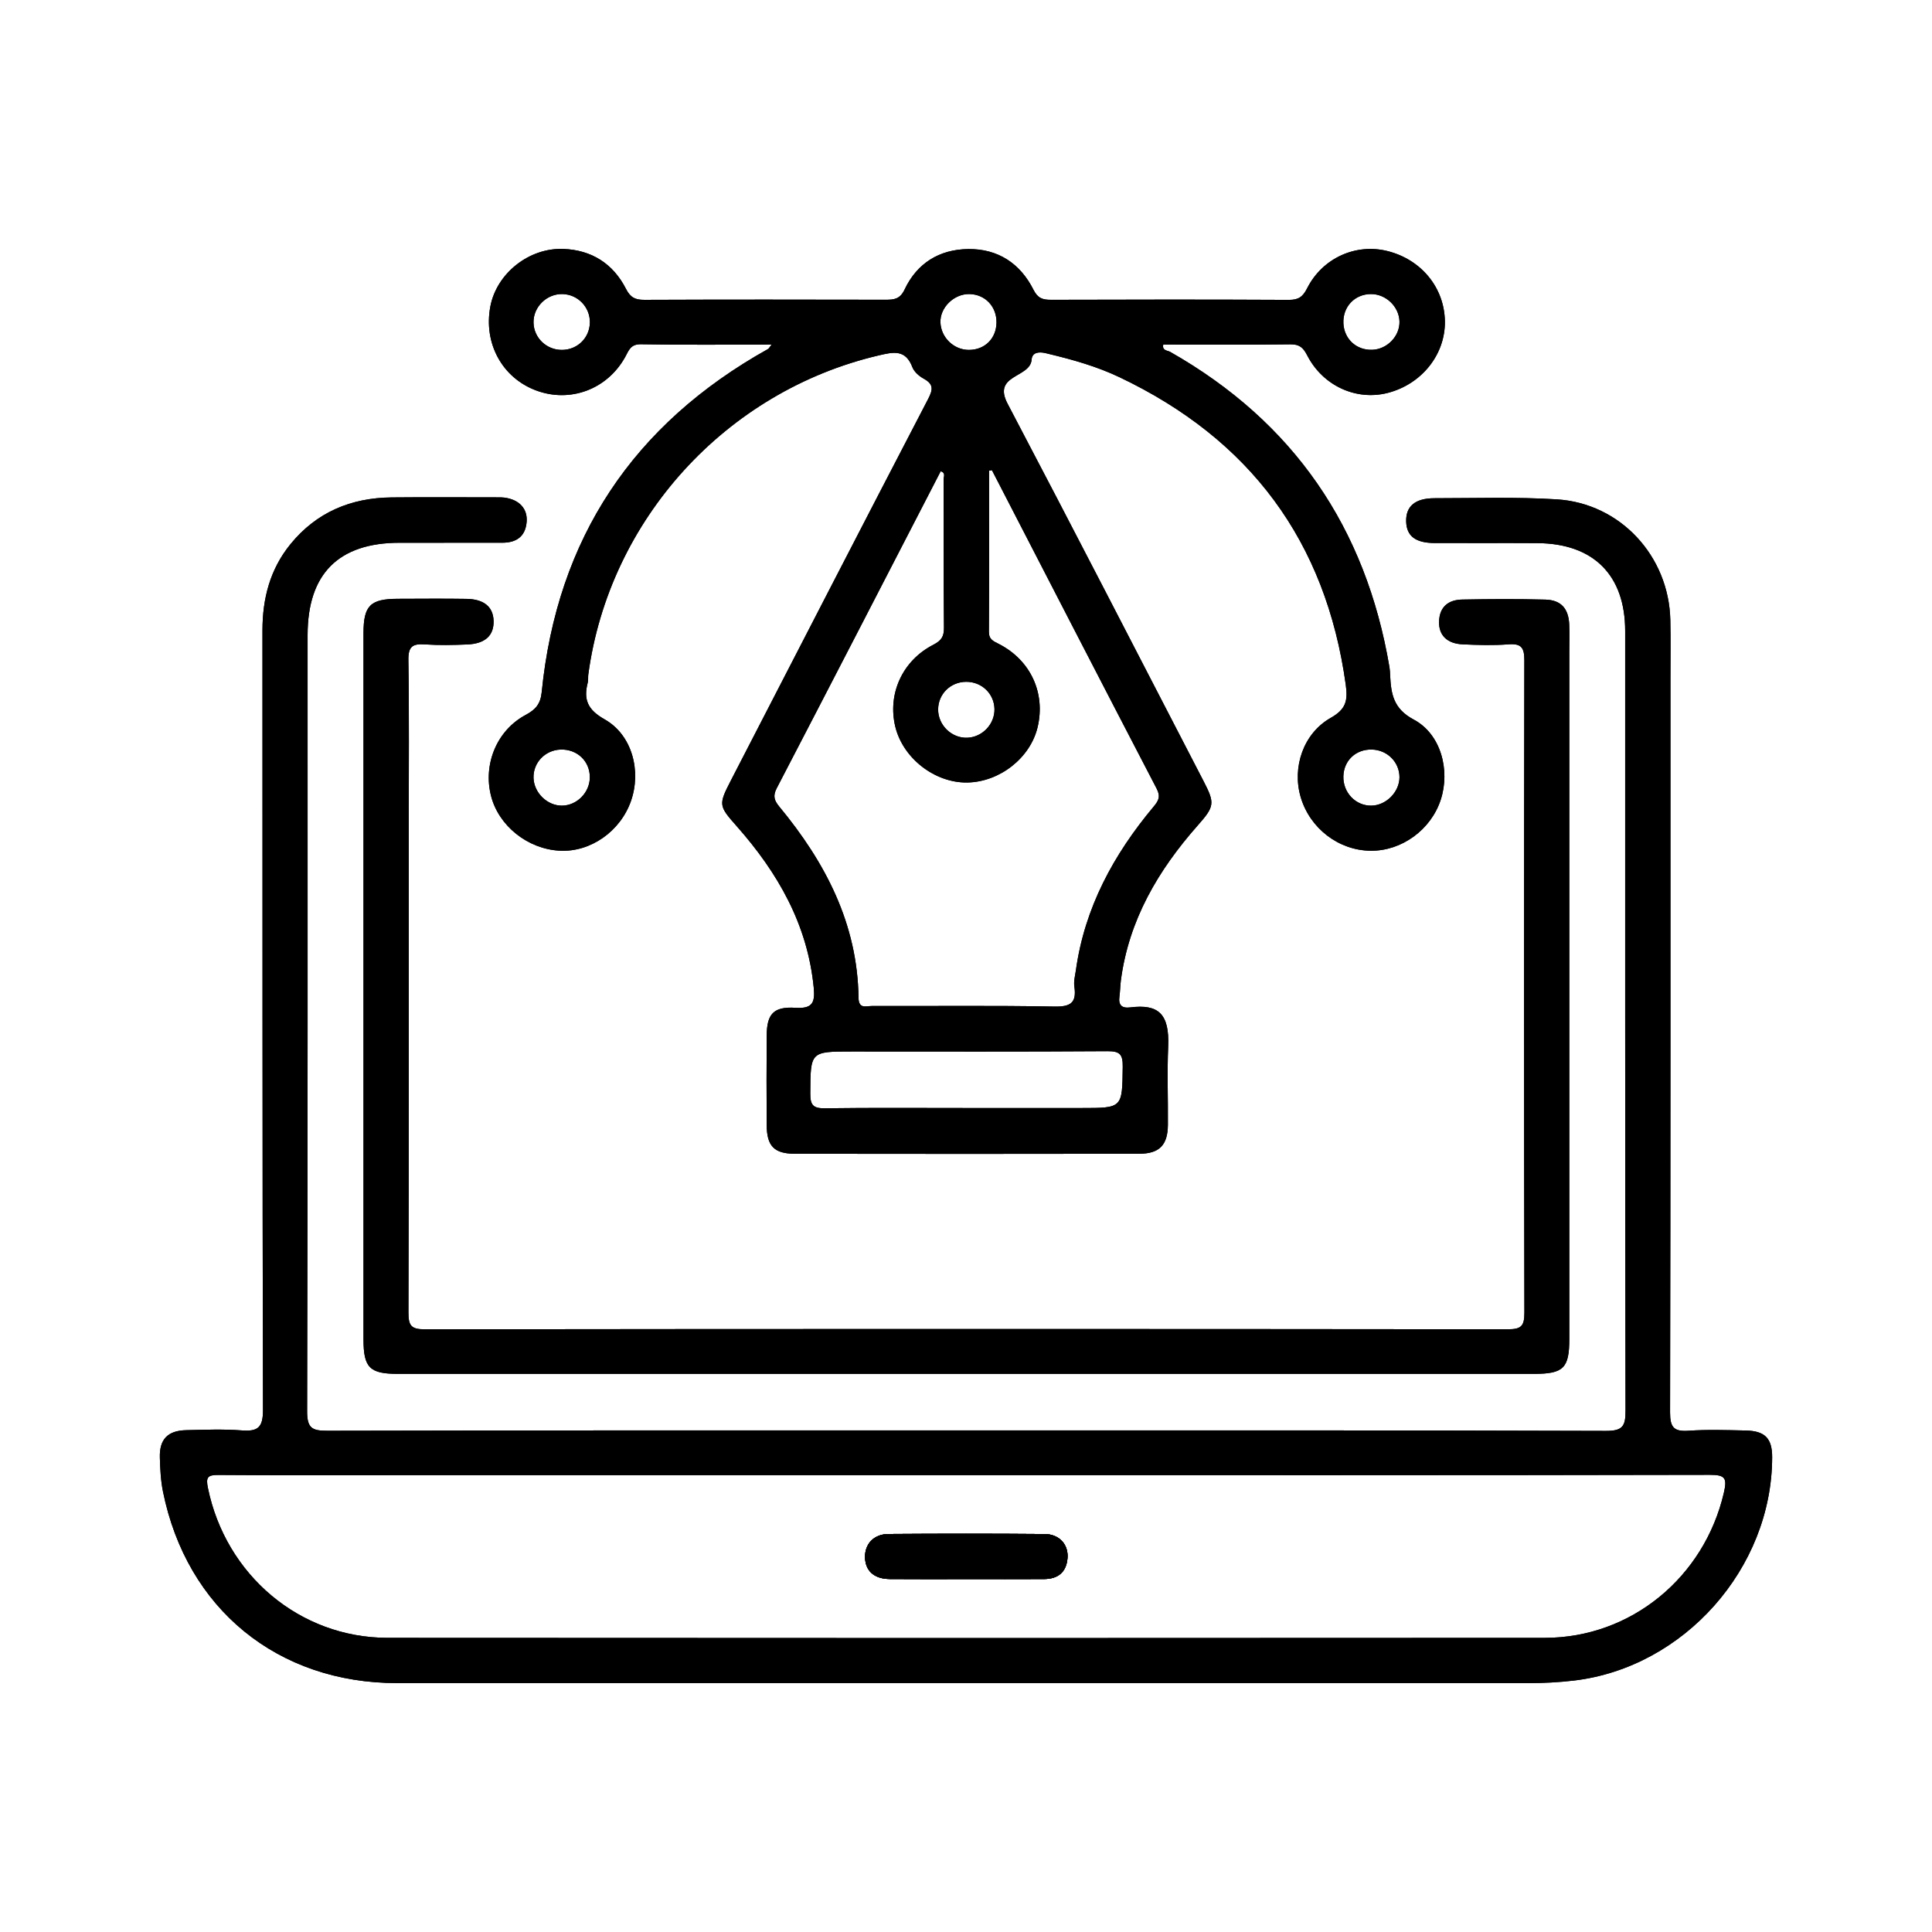
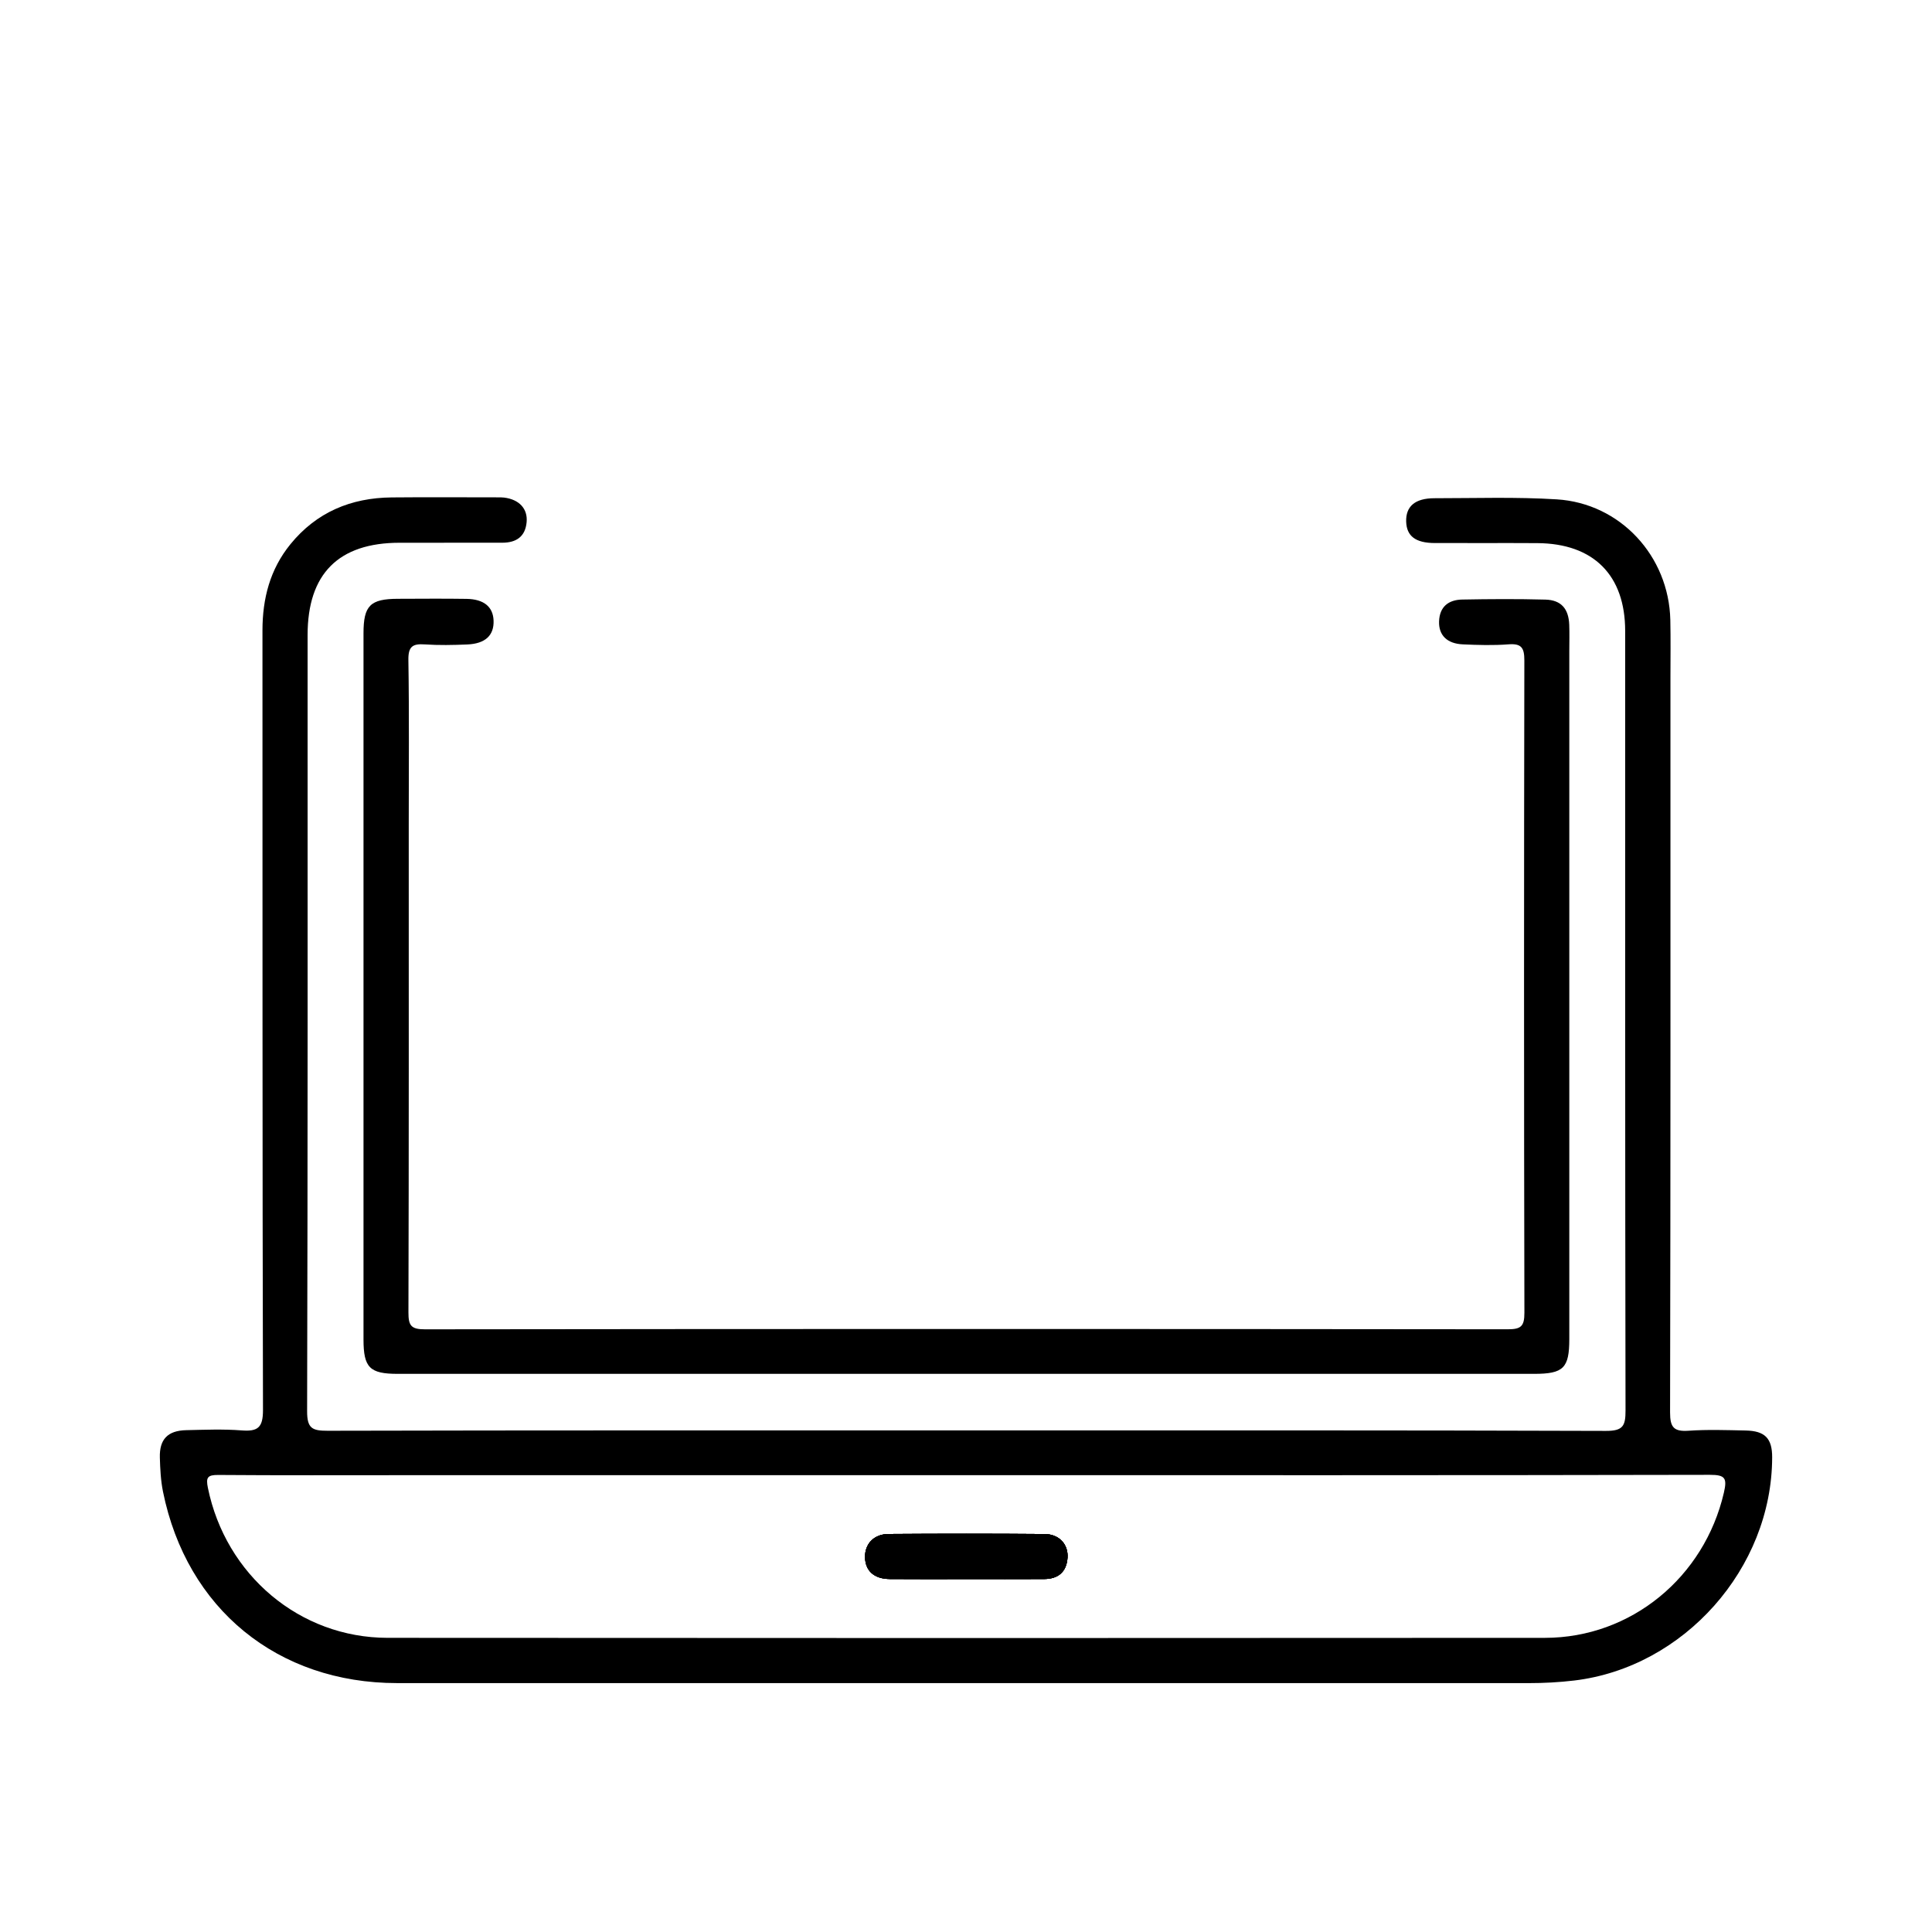
<svg xmlns="http://www.w3.org/2000/svg" version="1.1" id="Layer_1" x="0px" y="0px" viewBox="0 0 1080 1080" style="enable-background:new 0 0 1080 1080;" xml:space="preserve">
  <style type="text/css">
	.st0{fill:#5293CF;}
</style>
  <g>
-     <path className="st0" d="M790.24,402.22c-11.38-6.05-12.63-14.38-13.14-24.62c-0.08-1.51-0.12-3.04-0.37-4.54   c-13.17-78.03-53.54-137.14-122.6-176.36c-1.44-0.82-4.62-0.65-3.86-4.08c23.71,0,47.38,0.17,71.04-0.14   c5.11-0.06,7.18,1.81,9.43,6.18c8.78,17.07,27.41,25.47,44.96,20.99c19.06-4.88,32.34-21.55,32-40.18   c-0.34-18.71-13.19-34.38-32.06-39.12c-17.73-4.45-36.39,3.86-44.98,20.87c-2.43,4.79-4.86,6.43-10.14,6.41   c-44.35-0.22-88.71-0.19-133.06-0.04c-4.68,0.01-7.35-0.88-9.75-5.63c-7.41-14.73-19.88-22.94-36.48-22.74   c-16.11,0.2-28.61,7.89-35.55,22.61c-2.54,5.4-5.87,5.74-10.65,5.73c-44.96-0.1-89.92-0.13-134.88,0.05   c-5.11,0.02-7.76-1.3-10.25-6.18c-7.16-14.02-19.17-21.69-34.98-22.28c-19.3-0.73-37.34,13.79-40.82,32.2   c-3.87,20.56,6.61,39.8,25.54,46.89c19.07,7.15,39.82-0.59,49.85-18.69c2.01-3.62,2.95-7.22,8.8-7.11   c23.93,0.44,47.87,0.18,73.06,0.18c-1.3,1.62-1.57,2.23-2.03,2.49c-75.34,42.06-117.9,105.8-126.5,191.8   c-0.66,6.59-3.36,9.73-8.99,12.75c-16.1,8.63-23.8,27.45-19.38,45.09c4.22,16.87,20.54,29.91,38.56,30.8   c17.11,0.85,33.73-10.78,39.7-27.77c5.91-16.85,0.64-36.98-14.72-45.66c-9.52-5.38-11.89-11.07-9.44-20.54   c0.37-1.44,0.11-3.04,0.31-4.54c11.67-86.69,76.99-158.31,162.2-178.34c8.31-1.95,15.11-3.57,18.97,6.56c0.99,2.59,3.75,5,6.3,6.4   c5.52,3.03,5.34,5.93,2.53,11.32c-37,71.1-73.68,142.37-110.44,213.59c-6.9,13.39-6.56,13.99,3.46,25.33   c22.93,25.94,39.58,54.87,43.01,90.25c0.84,8.59-0.93,11.79-10.28,11.21c-12.17-0.76-15.92,3.47-16.01,15.42   c-0.13,16.71-0.12,33.42-0.01,50.13c0.08,11.76,4.13,16.03,15.87,16.05c64.1,0.1,128.19,0.1,192.29-0.01   c11.37-0.01,16.01-4.85,16.11-16.13c0.13-14.58-0.47-29.19,0.16-43.74c0.8-18.49-5.58-23.9-21.18-21.94   c-4.8,0.6-6.72-1.29-6.07-6.08c0.41-3,0.42-6.05,0.81-9.05c4.44-33.74,20.85-61.56,42.93-86.56c9.45-10.68,9.7-12.42,3.29-24.79   c-36.46-70.37-72.67-140.86-109.56-211c-8.65-16.44,12.69-14.29,13.44-24.64c0.31-4.21,4.24-4.45,7.81-3.62   c0.6,0.13,1.18,0.29,1.77,0.43c13.55,3.25,26.96,7.04,39.55,13.03c72.89,34.67,115.41,91.62,126.49,171.98   c1.25,9.02-0.01,13.68-8.4,18.44c-15.38,8.72-21.69,27.68-16.81,44.31c5.13,17.46,21.21,29.79,39.09,29.98   c17.38,0.19,33.78-11.77,39.23-28.6C810.75,430.46,805.48,410.32,790.24,402.22z M766.31,164.38c8.39-0.05,15.73,6.95,16.01,15.25   c0.27,8.22-6.83,15.63-15.26,15.91c-8.81,0.3-15.66-5.98-16.09-14.76C750.53,171.57,757.21,164.43,766.31,164.38z M314.09,195.6   c-8.64,0.02-15.68-6.76-15.85-15.27c-0.17-8.74,7.38-16.17,16.21-15.95c8.57,0.21,15.39,7.27,15.3,15.84   C329.64,188.86,322.81,195.59,314.09,195.6z M329.72,434.56c-0.05,8.45-7.16,15.68-15.5,15.8c-8.23,0.1-15.7-7.12-15.98-15.45   c-0.28-8.54,6.46-15.62,15.16-15.9C322.64,418.71,329.77,425.5,329.72,434.56z M542,164.38c8.73,0.21,15.12,6.95,15.05,15.85   c-0.07,8.95-6.48,15.35-15.39,15.37c-8.43,0.03-15.62-6.87-15.95-15.31C525.38,171.92,533.32,164.17,542,164.38z M555.92,396.33   c0.18,8.43-6.73,15.74-15.2,16.07c-8.77,0.34-16.37-7.07-16.3-15.89c0.07-8.59,6.95-15.34,15.66-15.38   C548.8,381.09,555.73,387.74,555.92,396.33z M627.61,596.25c-0.28,23.14-0.01,23.14-22.89,23.14h-64.58   c-26.38,0-52.77-0.2-79.14,0.15c-6.45,0.08-8.07-1.87-8.04-8.16c0.12-23.59-0.11-23.59,23.38-23.59c47.61,0,95.21,0.16,142.82-0.17   C626.12,587.57,627.69,589.55,627.61,596.25z M646.56,440.81c2.36,4.53,1.07,6.82-1.72,10.16c-22.33,26.71-38.52,56.4-43.41,91.41   c-0.42,3-1.3,6.12-0.87,9.02c1.35,9.07-1.93,11.45-11.15,11.27c-34-0.64-68.02-0.22-102.04-0.31c-3.15-0.01-7.36,1.86-7.45-4.57   c-0.55-41.44-18.58-75.78-44.25-106.83c-2.86-3.47-3.75-5.97-1.48-10.35c30.69-58.98,61.15-118.09,91.66-177.18   c2.92,0.87,1.63,3.08,1.64,4.54c0.09,27.64-0.07,55.28,0.19,82.91c0.04,4.95-1.43,7.21-5.94,9.54   c-17.42,8.95-25.72,27.62-21.24,45.91c4.33,17.6,22.13,31.38,40.18,31.1c18.16-0.29,35.27-13.74,39.35-30.95   c4.52-19.04-3.9-37.4-21.64-46.49c-3.11-1.6-5.62-2.46-5.59-6.88c0.2-30,0.1-60,0.1-90c0.53-0.08,1.07-0.17,1.6-0.26   C585.14,322.2,615.72,381.57,646.56,440.81z M766.61,450.36c-8.81,0.12-15.9-7.3-15.66-16.38c0.24-8.83,6.9-15.14,15.83-14.98   c8.71,0.15,15.6,7.07,15.54,15.58C782.25,442.79,774.82,450.25,766.61,450.36z" />
    <path className="st0" d="M228.29,368.96c0.49,30.68,0.2,61.37,0.2,92.06c0,90.85,0.09,181.7-0.17,272.55c-0.02,7.32,1.35,9.54,9.2,9.53   c201.74-0.25,403.47-0.24,605.21-0.02c7.47,0.01,9.44-1.58,9.42-9.28c-0.27-121.53-0.25-243.07-0.03-364.61   c0.01-7.05-1.6-9.57-8.9-9c-8.45,0.65-17.01,0.4-25.5,0.01c-8.87-0.4-13.53-5.14-13.27-12.83c0.27-8.26,5.33-12.08,12.95-12.22   c15.49-0.29,30.99-0.38,46.47,0.03c8.81,0.23,12.99,5.09,13.34,14.02c0.19,4.85,0.04,9.72,0.04,14.58v384.67   c0,16.32-3.24,19.54-19.67,19.54c-106.04,0.01-212.07,0-318.1,0c-105.73,0-211.46,0.01-317.19,0c-15.63,0-19.09-3.5-19.09-19.25   v-394.7c0-15.54,3.75-19.28,19.33-19.31c12.76-0.03,25.52-0.16,38.28,0.04c9.71,0.16,14.81,4.46,15.1,12.1   c0.32,8.29-4.61,12.98-14.76,13.39c-7.89,0.33-15.83,0.5-23.69-0.04C230.63,359.75,228.17,361.41,228.29,368.96z" />
    <path className="st0" d="M596.75,870.79c-0.55,8.01-5.28,11.86-13.1,11.9c-14.54,0.08-29.07,0.03-43.6,0.03   c-14.24,0-28.47,0.09-42.7-0.04c-8.72-0.08-13.62-4.56-13.78-12.14c-0.16-7.45,4.9-12.96,13.15-13.02   c29.06-0.21,58.13-0.22,87.2,0.02C592.1,857.6,597.25,863.31,596.75,870.79z" />
    <path className="st0" d="M975.84,799.66c-10.63-0.22-21.3-0.6-31.89,0.13c-8.17,0.56-10.39-1.79-10.37-10.21   c0.3-137.03,0.21-274.06,0.21-411.08c0-10.64,0.17-21.28-0.07-31.91c-0.79-35.71-27.92-65.26-63.51-67.45   c-22.7-1.41-45.54-0.63-68.32-0.63c-10.87,0-16.09,4.54-15.83,13.08c0.25,8.08,5.21,11.92,15.91,11.97   c19.14,0.08,38.28-0.07,57.42,0.05c31.42,0.19,49.09,17.92,49.09,49.11c0.01,145.23-0.07,290.46,0.2,435.69   c0.02,8.68-1.38,11.5-10.98,11.47c-119.09-0.41-238.18-0.27-357.28-0.27c-119.09,0-238.18-0.09-357.27,0.19   c-8.61,0.02-11.5-1.29-11.47-10.96c0.39-144.62,0.27-289.24,0.27-433.86c0-34.22,17.29-51.56,51.42-51.58   c19.14-0.02,38.28-0.01,57.42-0.02c7.77-0.01,12.86-3.36,13.6-11.52c0.67-7.51-4.17-12.66-12.57-13.71   c-1.2-0.15-2.43-0.13-3.64-0.13c-19.75,0-39.5-0.15-59.24,0.04c-22.73,0.22-42,8.24-56.6,26.17   c-11.43,14.06-15.62,30.4-15.62,48.24c0.06,145.23-0.08,290.46,0.29,435.7c0.02,9.86-2.86,12.14-11.96,11.43   c-10.27-0.79-20.65-0.36-30.97-0.13c-10.34,0.24-15.01,5.09-14.72,15.35c0.18,6.35,0.5,12.8,1.75,19   c13.25,65.56,64.09,107.04,130.92,107.04c210.84,0.01,421.68,0,632.53,0.01c8.5,0,16.93-0.44,25.42-1.45   c61.32-7.32,110.56-62.67,110.67-124.78C990.67,804.1,986.68,799.88,975.84,799.66z M963.65,834.46   c-10.93,47.2-51.82,81.07-100,81.11c-215.67,0.15-431.34,0.15-647-0.01c-49.14-0.03-90.51-35.16-100.44-83.86   c-1.17-5.78-0.24-7.23,5.76-7.19c34.63,0.27,69.26,0.13,103.89,0.13h315.3c138.21,0,276.42,0.09,414.63-0.2   C964.47,824.43,965.54,826.3,963.65,834.46z" />
-     <path className="st0" d="M790.24,402.22c-11.38-6.05-12.63-14.38-13.14-24.62c-0.08-1.51-0.12-3.04-0.37-4.54   c-13.17-78.03-53.54-137.14-122.6-176.36c-1.44-0.82-4.62-0.65-3.86-4.08c23.71,0,47.38,0.17,71.04-0.14   c5.11-0.06,7.18,1.81,9.43,6.18c8.78,17.07,27.41,25.47,44.96,20.99c19.06-4.88,32.34-21.55,32-40.18   c-0.34-18.71-13.19-34.38-32.06-39.12c-17.73-4.45-36.39,3.86-44.98,20.87c-2.43,4.79-4.86,6.43-10.14,6.41   c-44.35-0.22-88.71-0.19-133.06-0.04c-4.68,0.01-7.35-0.88-9.75-5.63c-7.41-14.73-19.88-22.94-36.48-22.74   c-16.11,0.2-28.61,7.89-35.55,22.61c-2.54,5.4-5.87,5.74-10.65,5.73c-44.96-0.1-89.92-0.13-134.88,0.05   c-5.11,0.02-7.76-1.3-10.25-6.18c-7.16-14.02-19.17-21.69-34.98-22.28c-19.3-0.73-37.34,13.79-40.82,32.2   c-3.87,20.56,6.61,39.8,25.54,46.89c19.07,7.15,39.82-0.59,49.85-18.69c2.01-3.62,2.95-7.22,8.8-7.11   c23.93,0.44,47.87,0.18,73.06,0.18c-1.3,1.62-1.57,2.23-2.03,2.49c-75.34,42.06-117.9,105.8-126.5,191.8   c-0.66,6.59-3.36,9.73-8.99,12.75c-16.1,8.63-23.8,27.45-19.38,45.09c4.22,16.87,20.54,29.91,38.56,30.8   c17.11,0.85,33.73-10.78,39.7-27.77c5.91-16.85,0.64-36.98-14.72-45.66c-9.52-5.38-11.89-11.07-9.44-20.54   c0.37-1.44,0.11-3.04,0.31-4.54c11.67-86.69,76.99-158.31,162.2-178.34c8.31-1.95,15.11-3.57,18.97,6.56c0.99,2.59,3.75,5,6.3,6.4   c5.52,3.03,5.34,5.93,2.53,11.32c-37,71.1-73.68,142.37-110.44,213.59c-6.9,13.39-6.56,13.99,3.46,25.33   c22.93,25.94,39.58,54.87,43.01,90.25c0.84,8.59-0.93,11.79-10.28,11.21c-12.17-0.76-15.92,3.47-16.01,15.42   c-0.13,16.71-0.12,33.42-0.01,50.13c0.08,11.76,4.13,16.03,15.87,16.05c64.1,0.1,128.19,0.1,192.29-0.01   c11.37-0.01,16.01-4.85,16.11-16.13c0.13-14.58-0.47-29.19,0.16-43.74c0.8-18.49-5.58-23.9-21.18-21.94   c-4.8,0.6-6.72-1.29-6.07-6.08c0.41-3,0.42-6.05,0.81-9.05c4.44-33.74,20.85-61.56,42.93-86.56c9.45-10.68,9.7-12.42,3.29-24.79   c-36.46-70.37-72.67-140.86-109.56-211c-8.65-16.44,12.69-14.29,13.44-24.64c0.31-4.21,4.24-4.45,7.81-3.62   c0.6,0.13,1.18,0.29,1.77,0.43c13.55,3.25,26.96,7.04,39.55,13.03c72.89,34.67,115.41,91.62,126.49,171.98   c1.25,9.02-0.01,13.68-8.4,18.44c-15.38,8.72-21.69,27.68-16.81,44.31c5.13,17.46,21.21,29.79,39.09,29.98   c17.38,0.19,33.78-11.77,39.23-28.6C810.75,430.46,805.48,410.32,790.24,402.22z M766.31,164.38c8.39-0.05,15.73,6.95,16.01,15.25   c0.27,8.22-6.83,15.63-15.26,15.91c-8.81,0.3-15.66-5.98-16.09-14.76C750.53,171.57,757.21,164.43,766.31,164.38z M314.09,195.6   c-8.64,0.02-15.68-6.76-15.85-15.27c-0.17-8.74,7.38-16.17,16.21-15.95c8.57,0.21,15.39,7.27,15.3,15.84   C329.64,188.86,322.81,195.59,314.09,195.6z M329.72,434.56c-0.05,8.45-7.16,15.68-15.5,15.8c-8.23,0.1-15.7-7.12-15.98-15.45   c-0.28-8.54,6.46-15.62,15.16-15.9C322.64,418.71,329.77,425.5,329.72,434.56z M542,164.38c8.73,0.21,15.12,6.95,15.05,15.85   c-0.07,8.95-6.48,15.35-15.39,15.37c-8.43,0.03-15.62-6.87-15.95-15.31C525.38,171.92,533.32,164.17,542,164.38z M555.92,396.33   c0.18,8.43-6.73,15.74-15.2,16.07c-8.77,0.34-16.37-7.07-16.3-15.89c0.07-8.59,6.95-15.34,15.66-15.38   C548.8,381.09,555.73,387.74,555.92,396.33z M627.61,596.25c-0.28,23.14-0.01,23.14-22.89,23.14h-64.58   c-26.38,0-52.77-0.2-79.14,0.15c-6.45,0.08-8.07-1.87-8.04-8.16c0.12-23.59-0.11-23.59,23.38-23.59c47.61,0,95.21,0.16,142.82-0.17   C626.12,587.57,627.69,589.55,627.61,596.25z M646.56,440.81c2.36,4.53,1.07,6.82-1.72,10.16c-22.33,26.71-38.52,56.4-43.41,91.41   c-0.42,3-1.3,6.12-0.87,9.02c1.35,9.07-1.93,11.45-11.15,11.27c-34-0.64-68.02-0.22-102.04-0.31c-3.15-0.01-7.36,1.86-7.45-4.57   c-0.55-41.44-18.58-75.78-44.25-106.83c-2.86-3.47-3.75-5.97-1.48-10.35c30.69-58.98,61.15-118.09,91.66-177.18   c2.92,0.87,1.63,3.08,1.64,4.54c0.09,27.64-0.07,55.28,0.19,82.91c0.04,4.95-1.43,7.21-5.94,9.54   c-17.42,8.95-25.72,27.62-21.24,45.91c4.33,17.6,22.13,31.38,40.18,31.1c18.16-0.29,35.27-13.74,39.35-30.95   c4.52-19.04-3.9-37.4-21.64-46.49c-3.11-1.6-5.62-2.46-5.59-6.88c0.2-30,0.1-60,0.1-90c0.53-0.08,1.07-0.17,1.6-0.26   C585.14,322.2,615.72,381.57,646.56,440.81z M766.61,450.36c-8.81,0.12-15.9-7.3-15.66-16.38c0.24-8.83,6.9-15.14,15.83-14.98   c8.71,0.15,15.6,7.07,15.54,15.58C782.25,442.79,774.82,450.25,766.61,450.36z" />
    <path className="st0" d="M596.75,870.79c-0.55,8.01-5.28,11.86-13.1,11.9c-14.54,0.08-29.07,0.03-43.6,0.03   c-14.24,0-28.47,0.09-42.7-0.04c-8.72-0.08-13.62-4.56-13.78-12.14c-0.16-7.45,4.9-12.96,13.15-13.02   c29.06-0.21,58.13-0.22,87.2,0.02C592.1,857.6,597.25,863.31,596.75,870.79z" />
-     <path className="st0" d="M975.84,799.66c-10.63-0.22-21.3-0.6-31.89,0.13c-8.17,0.56-10.39-1.79-10.37-10.21   c0.3-137.03,0.21-274.06,0.21-411.08c0-10.64,0.17-21.28-0.07-31.91c-0.79-35.71-27.92-65.26-63.51-67.45   c-22.7-1.41-45.54-0.63-68.32-0.63c-10.87,0-16.09,4.54-15.83,13.08c0.25,8.08,5.21,11.92,15.91,11.97   c19.14,0.08,38.28-0.07,57.42,0.05c31.42,0.19,49.09,17.92,49.09,49.11c0.01,145.23-0.07,290.46,0.2,435.69   c0.02,8.68-1.38,11.5-10.98,11.47c-119.09-0.41-238.18-0.27-357.28-0.27c-119.09,0-238.18-0.09-357.27,0.19   c-8.61,0.02-11.5-1.29-11.47-10.96c0.39-144.62,0.27-289.24,0.27-433.86c0-34.22,17.29-51.56,51.42-51.58   c19.14-0.02,38.28-0.01,57.42-0.02c7.77-0.01,12.86-3.36,13.6-11.52c0.67-7.51-4.17-12.66-12.57-13.71   c-1.2-0.15-2.43-0.13-3.64-0.13c-19.75,0-39.5-0.15-59.24,0.04c-22.73,0.22-42,8.24-56.6,26.17   c-11.43,14.06-15.62,30.4-15.62,48.24c0.06,145.23-0.08,290.46,0.29,435.7c0.02,9.86-2.86,12.14-11.96,11.43   c-10.27-0.79-20.65-0.36-30.97-0.13c-10.34,0.24-15.01,5.09-14.72,15.35c0.18,6.35,0.5,12.8,1.75,19   c13.25,65.56,64.09,107.04,130.92,107.04c210.84,0.01,421.68,0,632.53,0.01c8.5,0,16.93-0.44,25.42-1.45   c61.32-7.32,110.56-62.67,110.67-124.78C990.67,804.1,986.68,799.88,975.84,799.66z M963.65,834.46   c-10.93,47.2-51.82,81.07-100,81.11c-215.67,0.15-431.34,0.15-647-0.01c-49.14-0.03-90.51-35.16-100.44-83.86   c-1.17-5.78-0.24-7.23,5.76-7.19c34.63,0.27,69.26,0.13,103.89,0.13h315.3c138.21,0,276.42,0.09,414.63-0.2   C964.47,824.43,965.54,826.3,963.65,834.46z" />
-     <path className="st0" d="M877.25,363.78v384.67c0,16.32-3.24,19.54-19.67,19.54c-106.04,0.01-212.07,0-318.1,0   c-105.73,0-211.46,0.01-317.19,0c-15.63,0-19.09-3.5-19.09-19.25v-394.7c0-15.54,3.75-19.28,19.33-19.31   c12.76-0.03,25.52-0.16,38.28,0.04c9.71,0.16,14.81,4.46,15.1,12.1c0.32,8.29-4.61,12.98-14.76,13.39   c-7.89,0.33-15.83,0.5-23.69-0.04c-6.83-0.47-9.29,1.19-9.17,8.74c0.49,30.68,0.2,61.37,0.2,92.06c0,90.85,0.09,181.7-0.17,272.55   c-0.02,7.32,1.35,9.54,9.2,9.53c201.74-0.25,403.47-0.24,605.21-0.02c7.47,0.01,9.44-1.58,9.42-9.28   c-0.27-121.53-0.25-243.07-0.03-364.61c0.01-7.05-1.6-9.57-8.9-9c-8.45,0.65-17.01,0.4-25.5,0.01c-8.87-0.4-13.53-5.14-13.27-12.83   c0.27-8.26,5.33-12.08,12.95-12.22c15.49-0.29,30.99-0.38,46.47,0.03c8.81,0.23,12.99,5.09,13.34,14.02   C877.4,354.05,877.25,358.92,877.25,363.78z" />
    <path className="st0" d="M596.75,870.79c-0.55,8.01-5.28,11.86-13.1,11.9c-14.54,0.08-29.07,0.03-43.6,0.03   c-14.24,0-28.47,0.09-42.7-0.04c-8.72-0.08-13.62-4.56-13.78-12.14c-0.16-7.45,4.9-12.96,13.15-13.02   c29.06-0.21,58.13-0.22,87.2,0.02C592.1,857.6,597.25,863.31,596.75,870.79z" />
    <path className="st0" d="M596.75,870.79c-0.55,8.01-5.28,11.86-13.1,11.9c-14.54,0.08-29.07,0.03-43.6,0.03   c-14.24,0-28.47,0.09-42.7-0.04c-8.72-0.08-13.62-4.56-13.78-12.14c-0.16-7.45,4.9-12.96,13.15-13.02   c29.06-0.21,58.13-0.22,87.2,0.02C592.1,857.6,597.25,863.31,596.75,870.79z" />
  </g>
</svg>